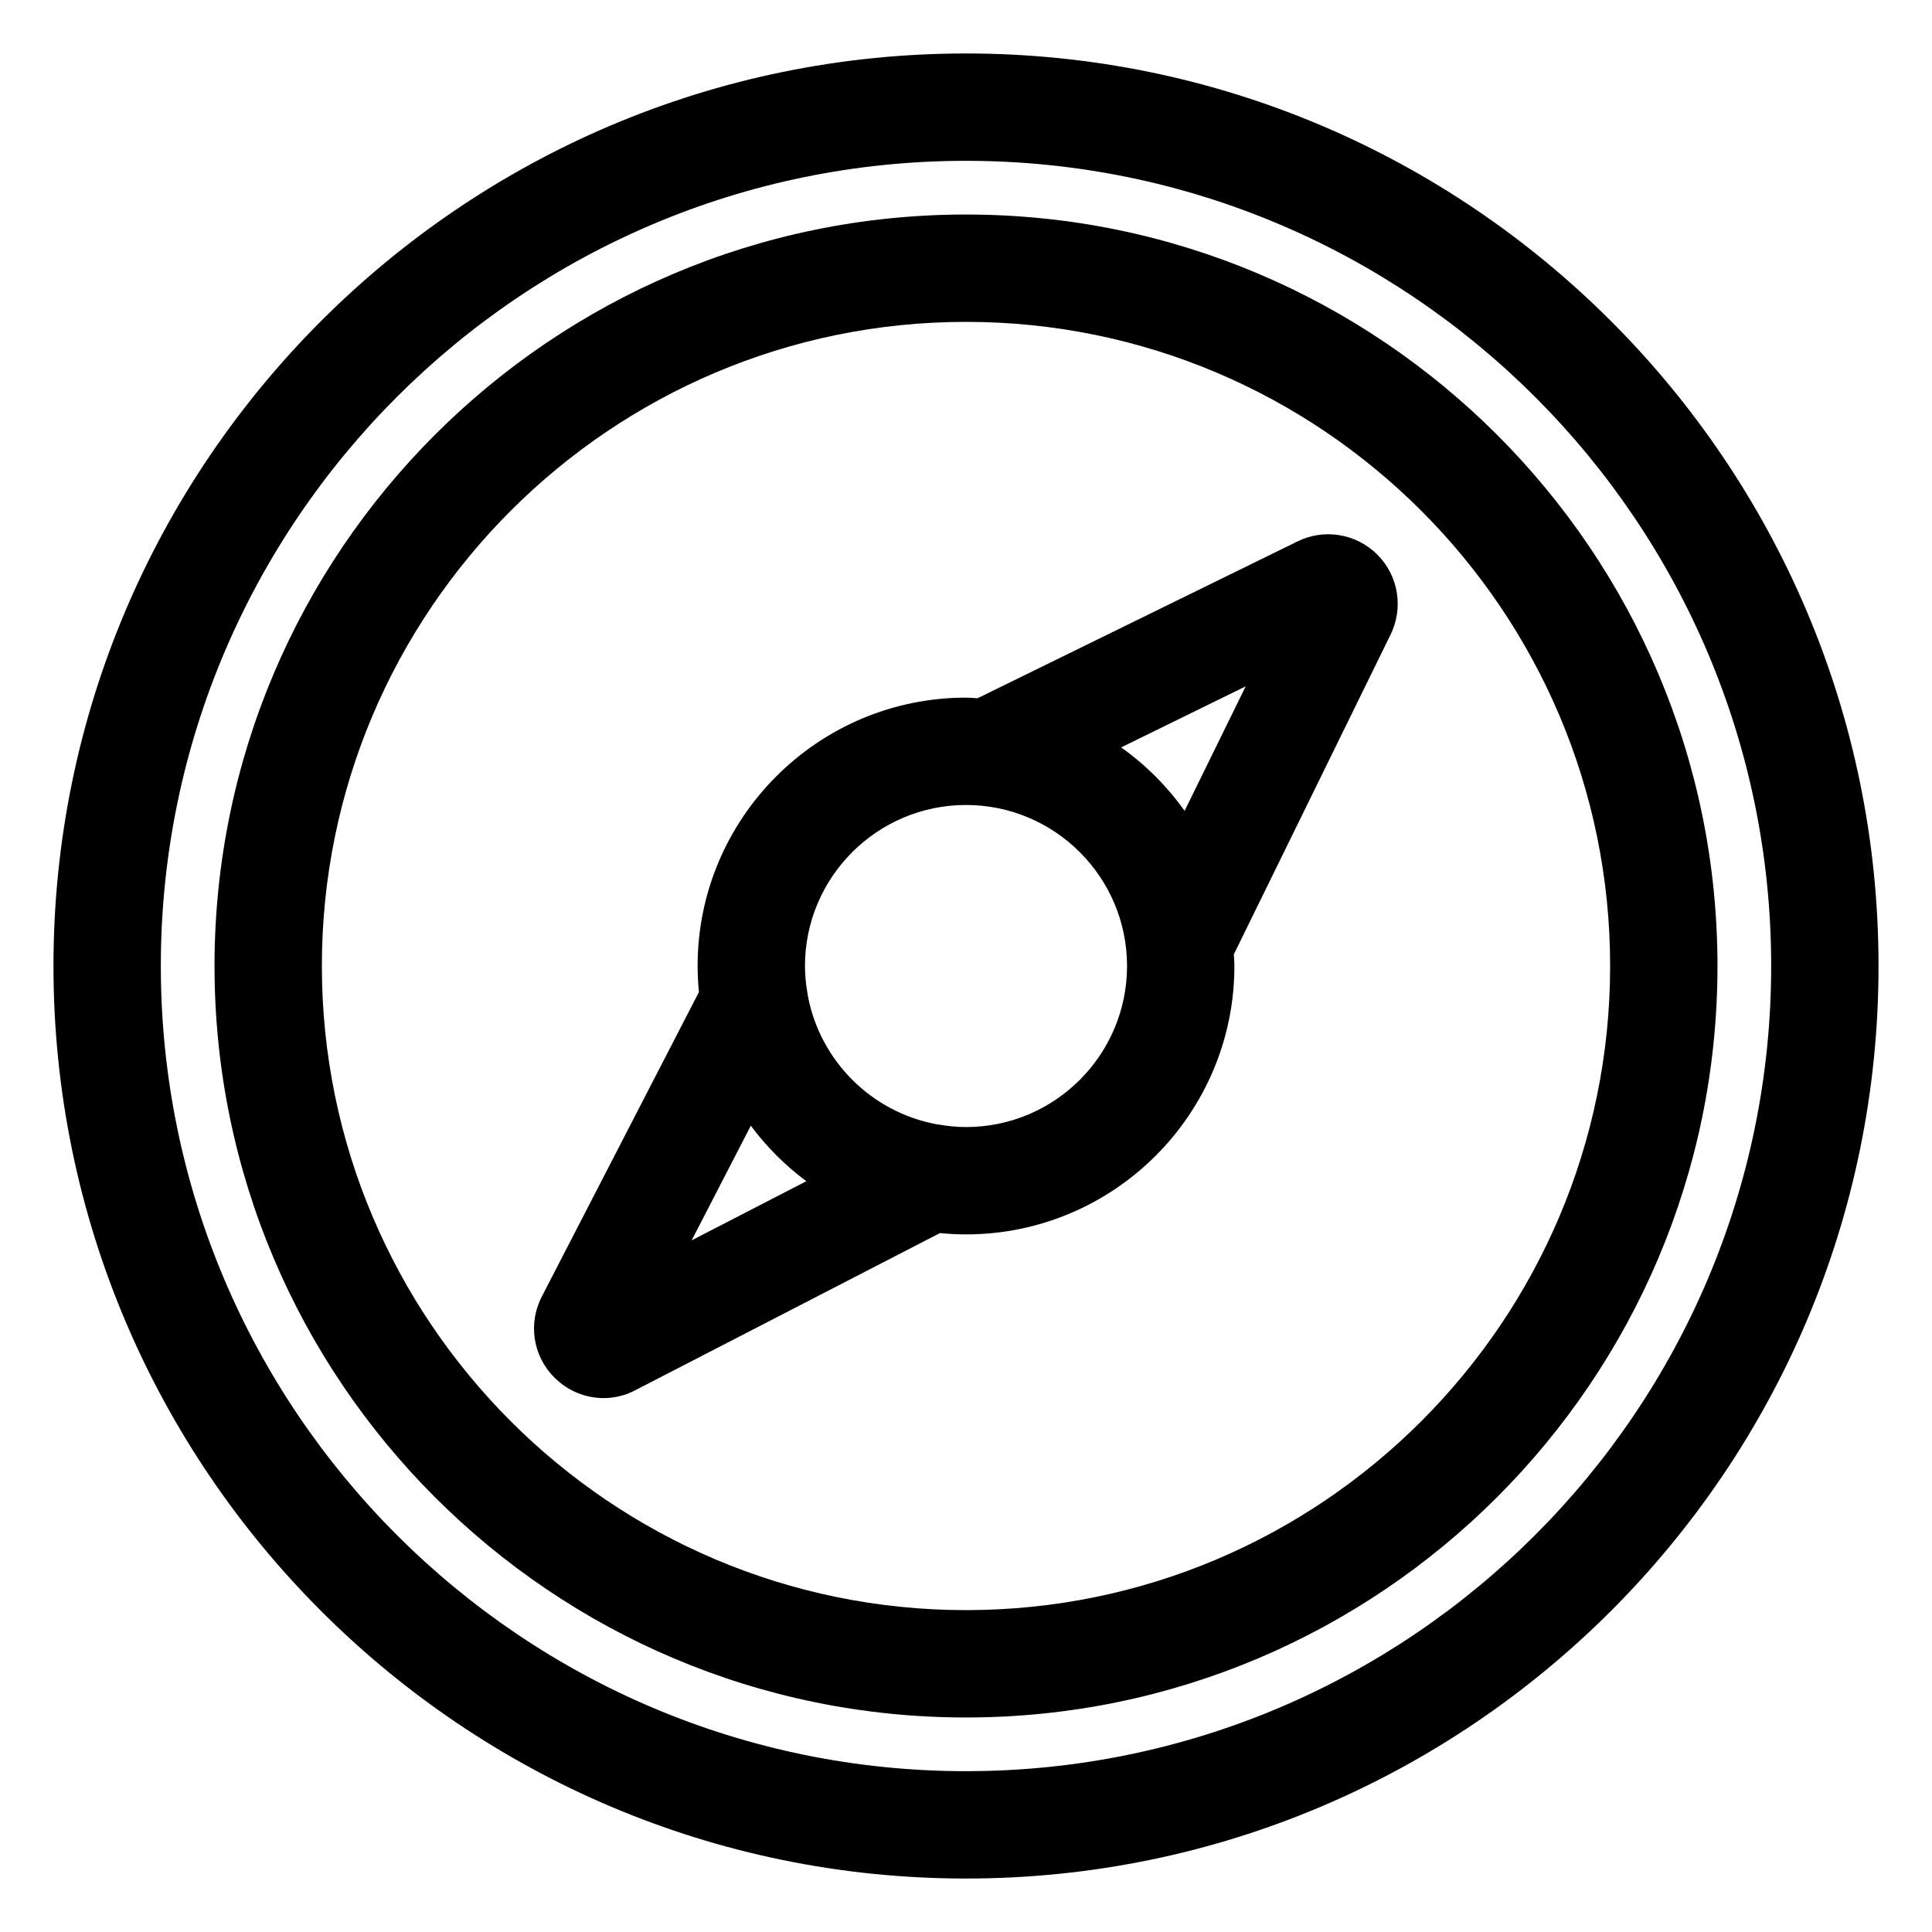
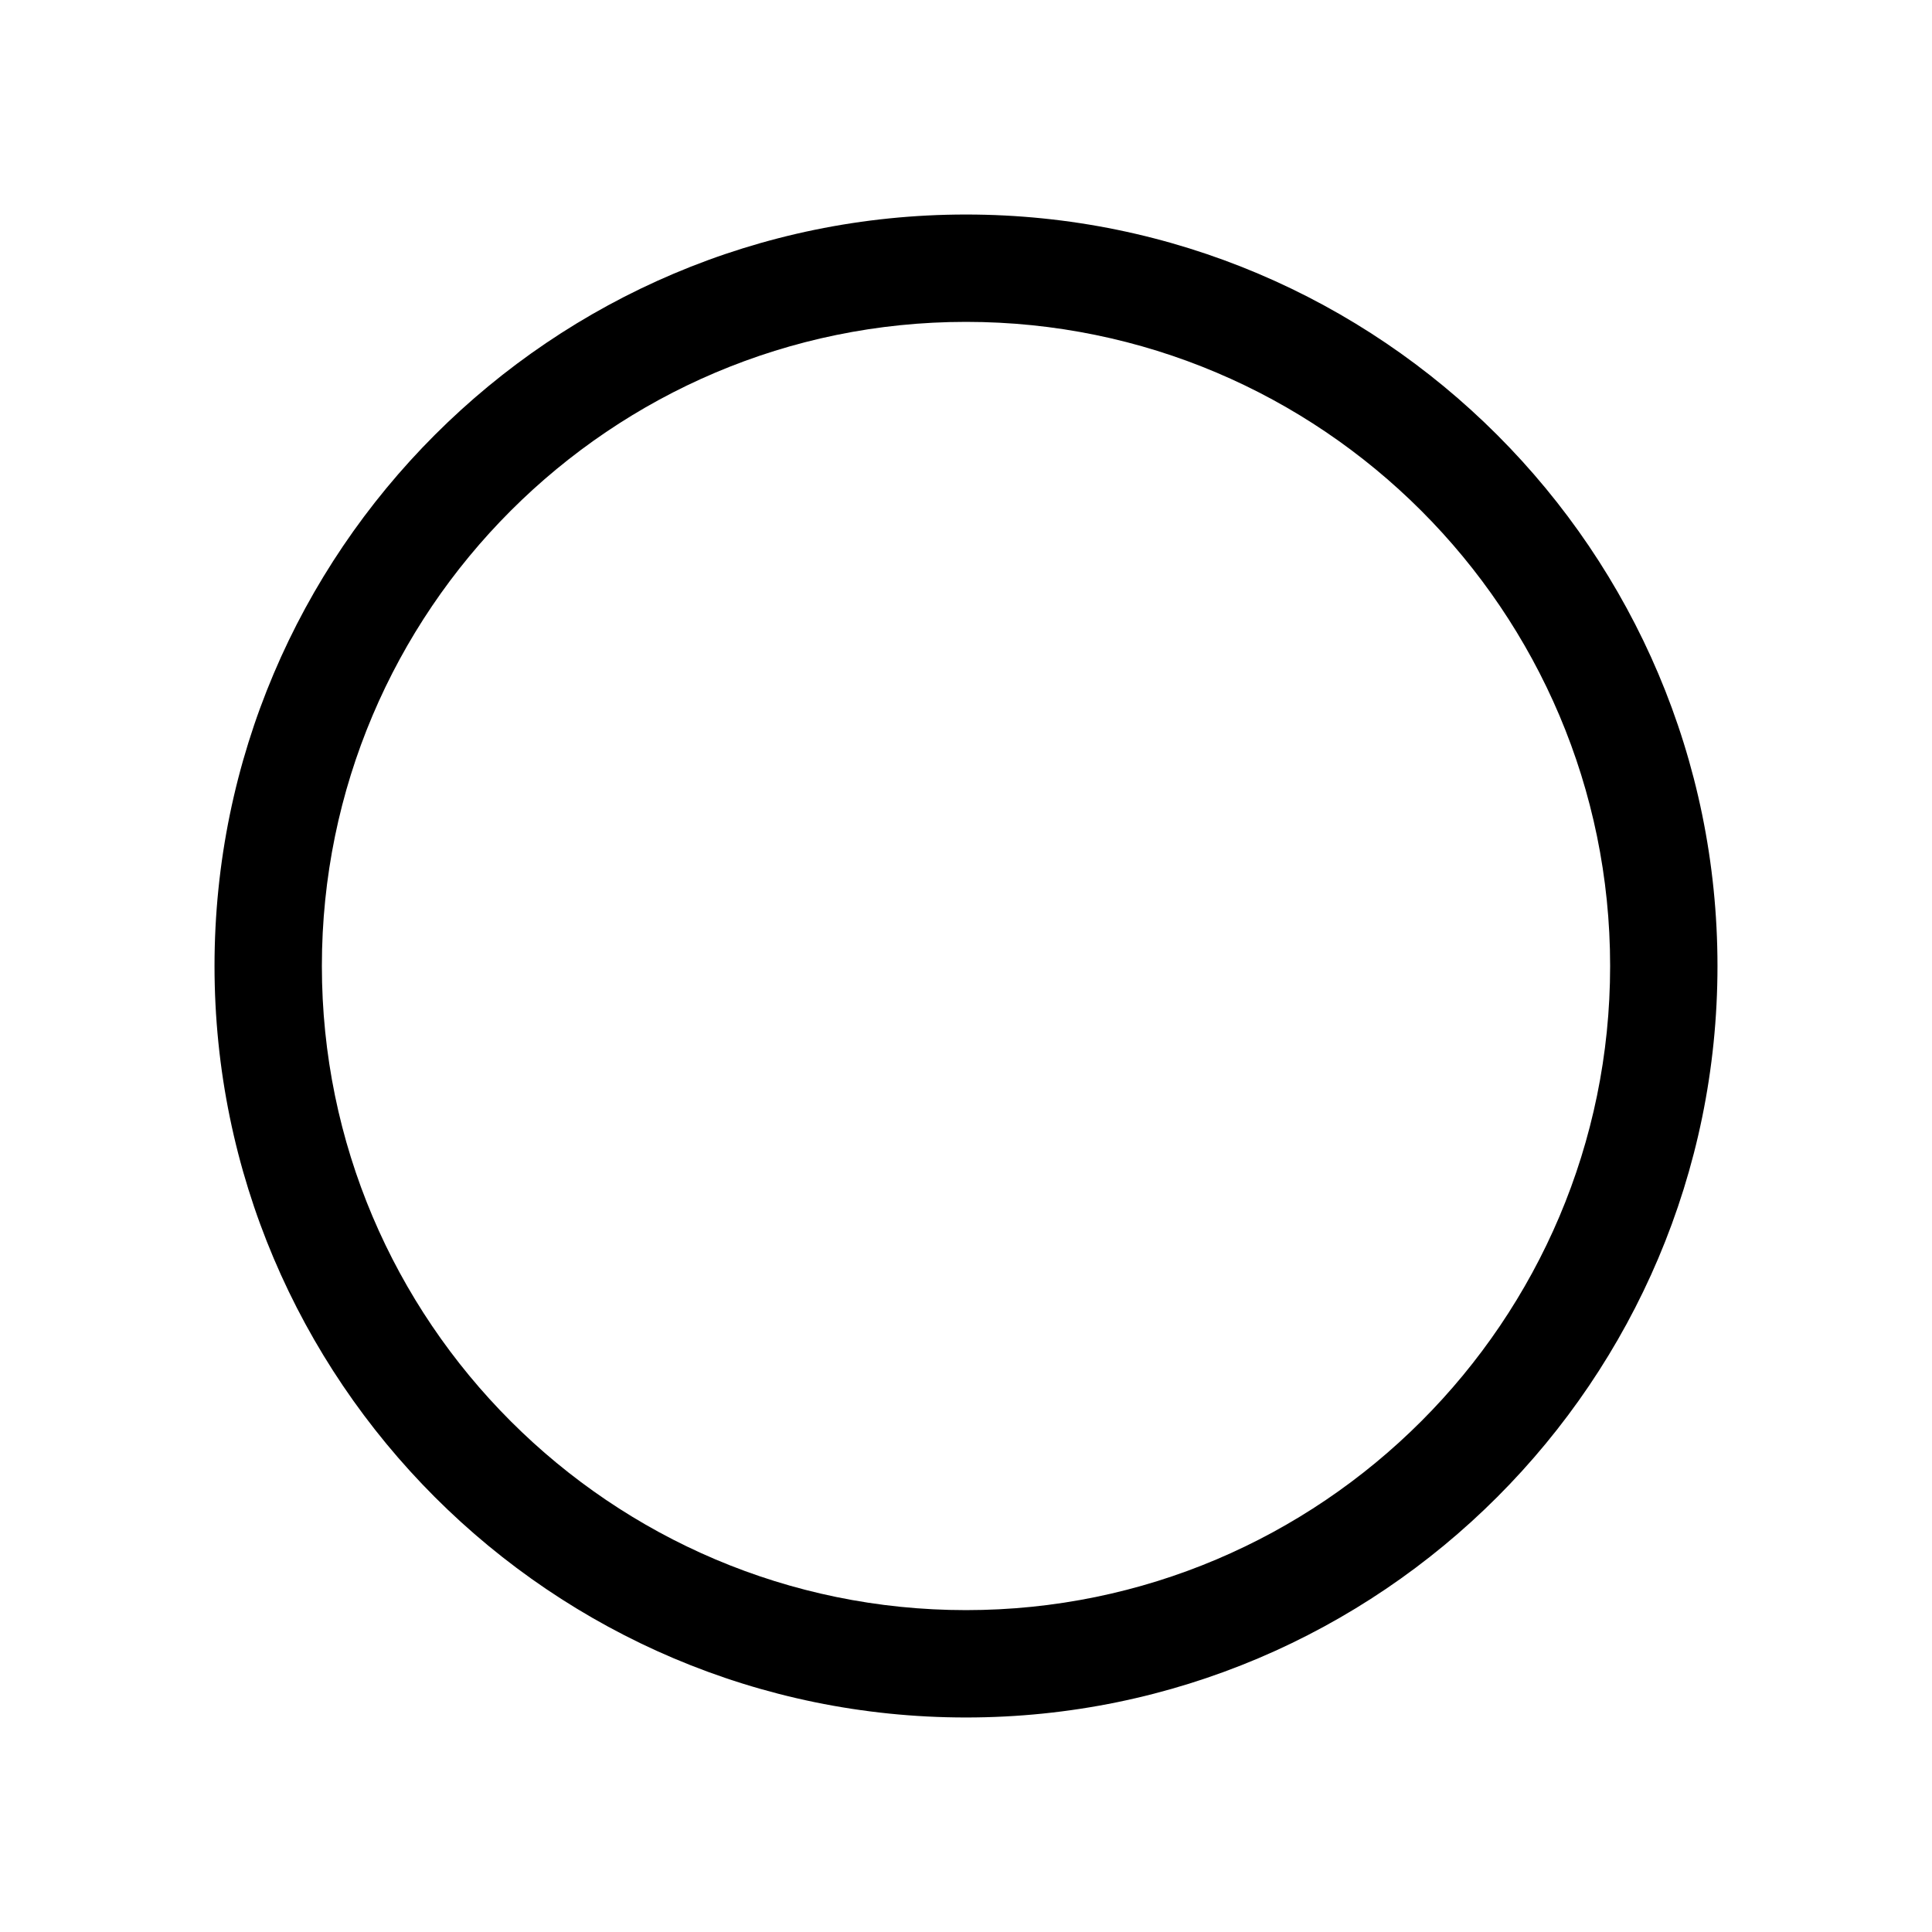
<svg xmlns="http://www.w3.org/2000/svg" fill="#000000" width="800px" height="800px" version="1.1" viewBox="144 144 512 512">
  <g>
-     <path d="m400 158.17c-133.34 0-241.83 108.48-241.83 241.83 0 133.35 108.48 241.83 241.83 241.83s241.83-108.48 241.83-241.83c0-133.35-108.49-241.83-241.83-241.83zm0 455.21c-117.66 0-213.38-95.715-213.38-213.38 0-117.67 95.723-213.38 213.38-213.38 117.65 0 213.38 95.711 213.38 213.38 0 117.66-95.723 213.38-213.38 213.38z" />
    <path d="m400 200.85c-109.82 0-199.15 89.34-199.15 199.15 0 109.81 89.336 199.15 199.15 199.15 109.81 0 199.15-89.336 199.15-199.15 0-109.82-89.336-199.15-199.15-199.15zm0 369.85c-94.125 0-170.7-76.574-170.7-170.7-0.004-94.129 76.57-170.7 170.7-170.7 94.125 0 170.7 76.57 170.7 170.7 0 94.129-76.574 170.7-170.7 170.7z" />
-     <path d="m487.77 287.52-84.691 41.516c-1.027-0.047-2.039-0.156-3.078-0.156-39.223 0-71.129 31.91-71.129 71.129 0 2.332 0.133 4.637 0.348 6.906l-41.465 80.371c-3.898 7.25-2.621 16 3.188 21.793 3.582 3.582 8.297 5.43 13.023 5.43 2.926 0 5.856-0.711 8.523-2.152l80.609-41.578c2.273 0.223 4.57 0.348 6.902 0.348 39.223 0 71.129-31.91 71.129-71.129 0-1.039-0.109-2.047-0.156-3.074l41.473-84.602c3.566-7.141 2.191-15.715-3.43-21.336-5.617-5.621-14.191-7-21.246-3.465zm-160.48 185.19 15.684-30.387c4.16 5.598 9.117 10.551 14.711 14.711zm72.715-30.031c-2.484 0-4.898-0.258-7.266-0.664-0.23-0.035-0.457-0.082-0.695-0.105-17.18-3.258-30.727-16.828-33.953-34.016-0.02-0.16-0.051-0.316-0.074-0.48-0.422-2.414-0.691-4.875-0.691-7.41 0-23.531 19.145-42.676 42.676-42.676s42.676 19.145 42.676 42.676c0.004 23.531-19.141 42.676-42.672 42.676zm57.93-83.793c-4.629-6.504-10.316-12.191-16.82-16.82l33.004-16.176z" />
  </g>
</svg>